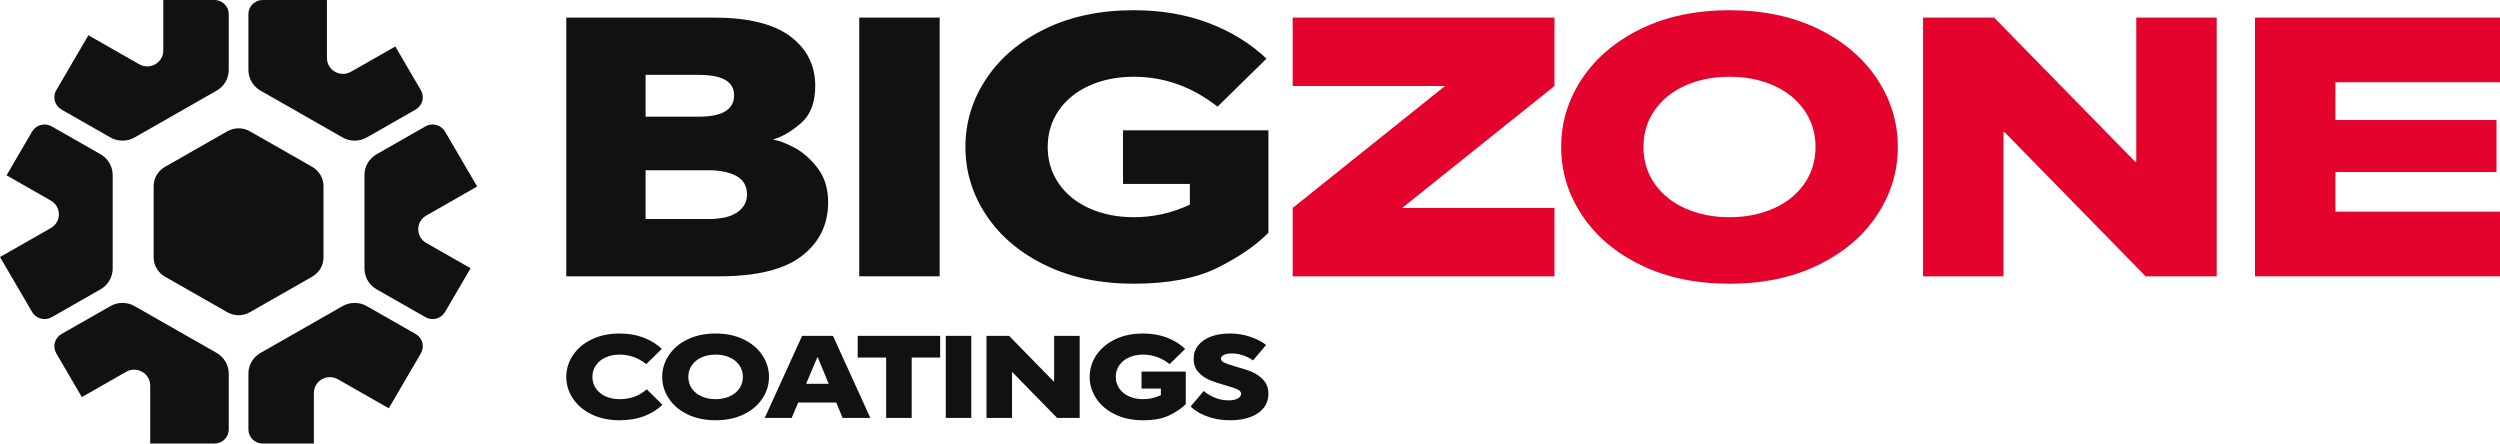
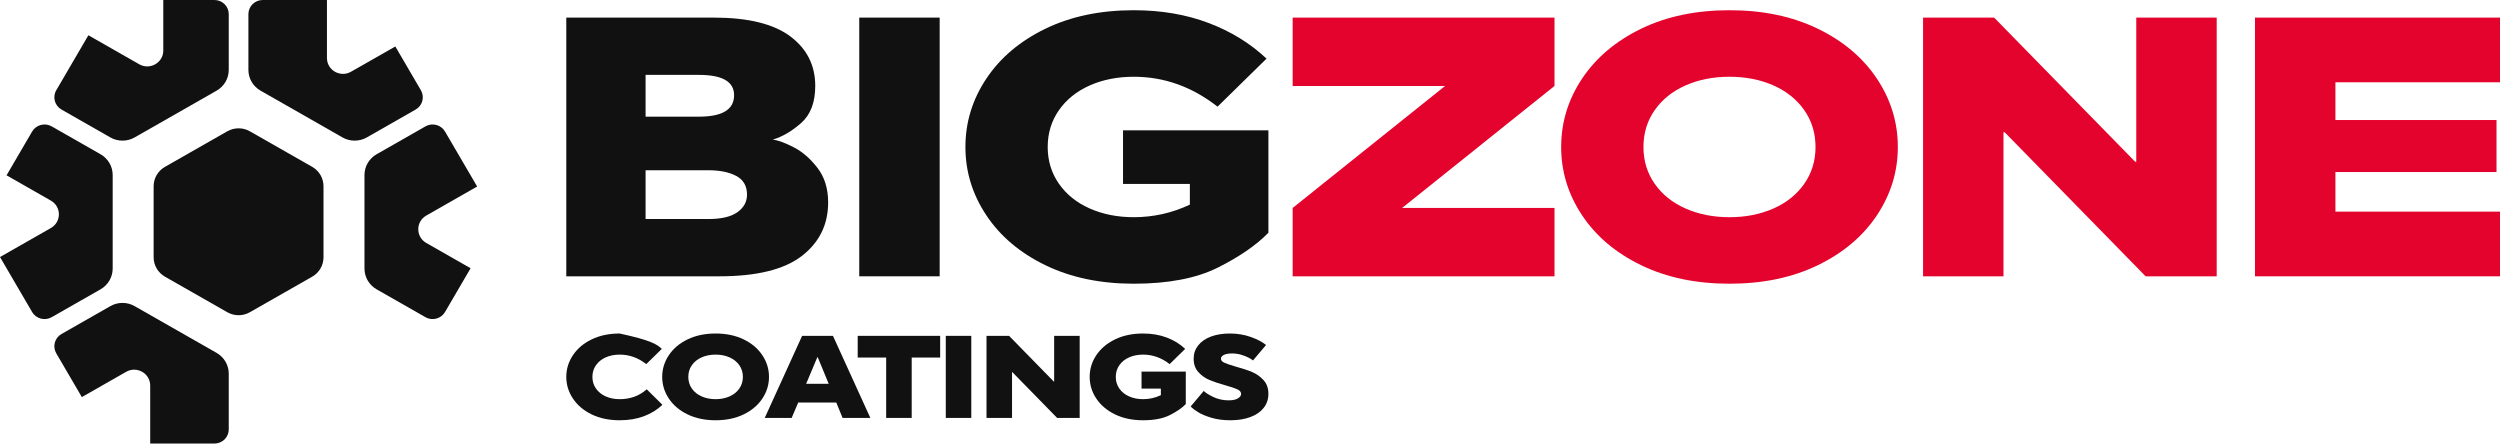
<svg xmlns="http://www.w3.org/2000/svg" width="124" height="22" viewBox="0 0 124 22" fill="none">
  <g clip-path="url(#clip0_2007_2558)">
    <path d="M14.344 5.307L16.989 6.817C17.362 7.029 17.82 7.029 18.192 6.817L20.616 5.434C20.956 5.24 21.072 4.811 20.876 4.476L19.608 2.305L17.41 3.558C16.88 3.861 16.217 3.483 16.217 2.878V0H13.031C12.639 0 12.321 0.314 12.321 0.702V3.467C12.321 3.892 12.55 4.284 12.922 4.496L14.344 5.307Z" fill="#111111" />
    <path d="M9.323 16.693L6.677 15.184C6.305 14.971 5.847 14.971 5.474 15.184L3.051 16.566C2.711 16.76 2.595 17.189 2.791 17.525L4.059 19.696L6.257 18.442C6.787 18.14 7.45 18.518 7.45 19.122V22H10.636C11.028 22 11.346 21.686 11.346 21.299V18.533C11.346 18.109 11.117 17.716 10.745 17.504L9.323 16.693Z" fill="#111111" />
    <path d="M5.589 11.699V8.68C5.589 8.255 5.359 7.863 4.987 7.651L2.563 6.268C2.224 6.074 1.789 6.189 1.593 6.525L0.325 8.696L2.523 9.95C3.053 10.252 3.053 11.008 2.523 11.31L0 12.749L1.593 15.476C1.789 15.811 2.224 15.926 2.563 15.733L4.987 14.35C5.359 14.138 5.589 13.745 5.589 13.321V11.699Z" fill="#111111" />
-     <path d="M13.694 17.064L12.922 17.504C12.55 17.716 12.321 18.109 12.321 18.533V21.299C12.321 21.686 12.639 22 13.031 22H15.568V19.493C15.568 18.888 16.23 18.51 16.76 18.812L19.283 20.252L20.876 17.525C21.072 17.189 20.956 16.76 20.616 16.566L18.192 15.184C17.82 14.971 17.362 14.971 16.989 15.184L13.694 17.064Z" fill="#111111" />
    <path d="M21.144 10.691L23.667 9.251L22.073 6.525C21.877 6.189 21.443 6.074 21.103 6.268L18.68 7.651C18.307 7.863 18.078 8.255 18.078 8.68V13.321C18.078 13.745 18.307 14.138 18.68 14.35L21.103 15.733C21.443 15.926 21.877 15.811 22.073 15.476L23.342 13.305L21.144 12.051C20.614 11.749 20.614 10.993 21.144 10.691Z" fill="#111111" />
    <path d="M9.973 4.937L10.745 4.496C11.117 4.284 11.346 3.892 11.346 3.467V0.702C11.346 0.314 11.028 0 10.636 0H8.099V2.508C8.099 3.112 7.436 3.49 6.906 3.188L4.384 1.749L2.791 4.476C2.594 4.811 2.711 5.24 3.051 5.434L5.474 6.817C5.846 7.029 6.305 7.029 6.677 6.817L9.973 4.937Z" fill="#111111" />
    <path d="M7.62 9.236V12.763C7.62 13.159 7.834 13.525 8.181 13.723L11.273 15.486C11.62 15.684 12.047 15.684 12.394 15.486L15.486 13.723C15.833 13.525 16.046 13.159 16.046 12.763V9.236C16.046 8.84 15.833 8.474 15.486 8.276L12.394 6.513C12.047 6.315 11.62 6.315 11.273 6.513L8.181 8.276C7.834 8.474 7.62 8.84 7.62 9.236Z" fill="#111111" />
    <path d="M28.088 13.705V0.873H35.405C37.1 0.873 38.362 1.182 39.192 1.799C40.021 2.416 40.436 3.238 40.436 4.264C40.436 5.083 40.201 5.697 39.731 6.107C39.262 6.516 38.795 6.788 38.332 6.923C38.6 6.959 38.948 7.088 39.375 7.308C39.801 7.528 40.192 7.867 40.545 8.325C40.899 8.783 41.076 9.355 41.076 10.039C41.076 11.139 40.64 12.025 39.768 12.697C38.896 13.369 37.533 13.705 35.68 13.705L28.088 13.705ZM34.674 5.786C35.832 5.786 36.411 5.432 36.411 4.723C36.411 4.051 35.832 3.715 34.674 3.715H32.021V5.786L34.674 5.786ZM35.131 10.864C35.777 10.864 36.259 10.751 36.576 10.525C36.893 10.299 37.052 10.009 37.052 9.654C37.052 9.226 36.875 8.918 36.521 8.728C36.167 8.539 35.704 8.444 35.131 8.444H32.021V10.864H35.131Z" fill="#111111" />
    <path d="M46.608 13.705H42.619V0.873H46.608V13.705Z" fill="#111111" />
    <path d="M51.855 13.156C50.593 12.545 49.616 11.72 48.924 10.681C48.231 9.642 47.885 8.512 47.885 7.29C47.885 6.067 48.231 4.937 48.924 3.898C49.616 2.86 50.593 2.035 51.855 1.423C53.117 0.812 54.576 0.507 56.234 0.507C57.594 0.507 58.831 0.718 59.944 1.139C61.058 1.561 62.016 2.151 62.82 2.908L60.39 5.291C59.128 4.302 57.742 3.807 56.234 3.807C55.429 3.807 54.703 3.95 54.054 4.237C53.404 4.525 52.894 4.934 52.523 5.466C52.152 5.997 51.966 6.605 51.966 7.29C51.966 7.974 52.152 8.582 52.523 9.114C52.894 9.645 53.404 10.055 54.054 10.342C54.703 10.629 55.429 10.773 56.234 10.773C57.211 10.773 58.138 10.565 59.017 10.149V9.123H55.702V6.465H62.913V11.543C62.319 12.154 61.487 12.728 60.417 13.266C59.347 13.803 57.953 14.072 56.234 14.072C54.576 14.072 53.117 13.767 51.855 13.156Z" fill="#111111" />
    <path d="M77.104 13.705H64.116V10.314L71.676 4.264H64.116V0.873H77.104V4.264L69.544 10.314H77.104V13.705Z" fill="#E4032C" />
    <path d="M81.404 13.156C80.142 12.545 79.165 11.72 78.473 10.681C77.78 9.642 77.434 8.512 77.434 7.29C77.434 6.067 77.78 4.937 78.473 3.898C79.165 2.86 80.142 2.035 81.404 1.423C82.666 0.812 84.125 0.507 85.783 0.507C87.44 0.507 88.9 0.812 90.161 1.423C91.423 2.035 92.4 2.86 93.093 3.898C93.785 4.937 94.132 6.068 94.132 7.29C94.132 8.512 93.785 9.642 93.093 10.681C92.4 11.72 91.423 12.545 90.161 13.156C88.9 13.767 87.44 14.072 85.783 14.072C84.125 14.072 82.666 13.767 81.404 13.156ZM87.963 10.342C88.612 10.055 89.122 9.645 89.493 9.114C89.864 8.582 90.05 7.974 90.05 7.29C90.05 6.605 89.864 5.997 89.493 5.466C89.122 4.934 88.612 4.525 87.963 4.237C87.313 3.95 86.587 3.807 85.783 3.807C84.979 3.807 84.252 3.95 83.603 4.237C82.953 4.525 82.443 4.934 82.072 5.466C81.701 5.997 81.515 6.605 81.515 7.29C81.515 7.974 81.701 8.582 82.072 9.114C82.443 9.645 82.953 10.055 83.603 10.342C84.252 10.629 84.978 10.773 85.783 10.773C86.587 10.773 87.313 10.629 87.963 10.342Z" fill="#E4032C" />
    <path d="M99.373 13.705H95.384V0.873H98.909L105.904 8.022H105.959V0.873H109.948V13.705H106.423L99.428 6.556H99.373L99.373 13.705Z" fill="#E4032C" />
    <path d="M124 13.705H111.848V0.873H124V4.081H115.837V5.953H123.827V8.533H115.837V10.497H124V13.705Z" fill="#E4032C" />
-     <path d="M29.348 20.555C28.948 20.361 28.638 20.099 28.418 19.769C28.198 19.44 28.088 19.081 28.088 18.694C28.088 18.306 28.198 17.947 28.418 17.618C28.638 17.288 28.948 17.027 29.348 16.833C29.748 16.639 30.211 16.542 30.737 16.542C31.169 16.542 31.561 16.609 31.914 16.743C32.267 16.876 32.571 17.064 32.826 17.304L32.055 18.06C31.655 17.746 31.216 17.589 30.737 17.589C30.482 17.589 30.251 17.634 30.045 17.725C29.839 17.817 29.678 17.946 29.56 18.115C29.442 18.284 29.383 18.477 29.383 18.694C29.383 18.911 29.442 19.104 29.56 19.272C29.678 19.441 29.839 19.571 30.045 19.662C30.251 19.753 30.482 19.799 30.737 19.799C30.988 19.799 31.223 19.761 31.443 19.685C31.663 19.61 31.875 19.484 32.079 19.31L32.856 20.078C32.601 20.322 32.294 20.511 31.938 20.645C31.581 20.778 31.18 20.845 30.737 20.845C30.211 20.845 29.748 20.748 29.348 20.555Z" fill="#111111" />
+     <path d="M29.348 20.555C28.948 20.361 28.638 20.099 28.418 19.769C28.198 19.44 28.088 19.081 28.088 18.694C28.088 18.306 28.198 17.947 28.418 17.618C28.638 17.288 28.948 17.027 29.348 16.833C29.748 16.639 30.211 16.542 30.737 16.542C32.267 16.876 32.571 17.064 32.826 17.304L32.055 18.06C31.655 17.746 31.216 17.589 30.737 17.589C30.482 17.589 30.251 17.634 30.045 17.725C29.839 17.817 29.678 17.946 29.56 18.115C29.442 18.284 29.383 18.477 29.383 18.694C29.383 18.911 29.442 19.104 29.56 19.272C29.678 19.441 29.839 19.571 30.045 19.662C30.251 19.753 30.482 19.799 30.737 19.799C30.988 19.799 31.223 19.761 31.443 19.685C31.663 19.61 31.875 19.484 32.079 19.31L32.856 20.078C32.601 20.322 32.294 20.511 31.938 20.645C31.581 20.778 31.18 20.845 30.737 20.845C30.211 20.845 29.748 20.748 29.348 20.555Z" fill="#111111" />
    <path d="M34.105 20.555C33.704 20.361 33.394 20.099 33.175 19.769C32.955 19.44 32.845 19.081 32.845 18.694C32.845 18.306 32.955 17.947 33.175 17.618C33.394 17.288 33.704 17.027 34.105 16.833C34.505 16.639 34.968 16.542 35.494 16.542C36.019 16.542 36.482 16.639 36.883 16.833C37.283 17.027 37.593 17.288 37.812 17.618C38.032 17.947 38.142 18.306 38.142 18.694C38.142 19.081 38.032 19.44 37.812 19.769C37.593 20.099 37.283 20.361 36.883 20.555C36.482 20.748 36.019 20.845 35.494 20.845C34.968 20.845 34.505 20.748 34.105 20.555ZM36.185 19.662C36.391 19.571 36.553 19.441 36.671 19.272C36.788 19.104 36.847 18.911 36.847 18.694C36.847 18.476 36.788 18.284 36.671 18.115C36.553 17.946 36.391 17.817 36.185 17.725C35.979 17.634 35.749 17.589 35.494 17.589C35.239 17.589 35.008 17.634 34.802 17.725C34.596 17.817 34.434 17.946 34.316 18.115C34.199 18.284 34.14 18.477 34.14 18.694C34.14 18.911 34.199 19.104 34.316 19.272C34.434 19.441 34.596 19.571 34.802 19.662C35.008 19.753 35.239 19.799 35.494 19.799C35.749 19.799 35.979 19.753 36.185 19.662Z" fill="#111111" />
    <path d="M39.267 20.729H37.931L39.785 16.658H41.315L43.169 20.729H41.792L41.48 19.967H39.591L39.267 20.729ZM40.538 17.722L39.985 19.037H41.103L40.562 17.722H40.538Z" fill="#111111" />
    <path d="M45.22 20.729H43.954V17.734H42.542V16.658H46.632V17.734H45.22V20.729Z" fill="#111111" />
    <path d="M48.176 20.729H46.911V16.658H48.176V20.729Z" fill="#111111" />
    <path d="M50.197 20.729H48.931V16.658H50.05L52.269 18.926H52.286V16.658H53.552V20.729H52.433L50.215 18.461H50.197V20.729Z" fill="#111111" />
    <path d="M55.307 20.555C54.907 20.361 54.597 20.099 54.377 19.769C54.157 19.44 54.048 19.081 54.048 18.694C54.048 18.306 54.157 17.947 54.377 17.618C54.597 17.288 54.907 17.027 55.307 16.833C55.707 16.639 56.17 16.542 56.696 16.542C57.128 16.542 57.52 16.609 57.873 16.743C58.226 16.876 58.53 17.064 58.785 17.304L58.014 18.06C57.614 17.746 57.175 17.589 56.696 17.589C56.441 17.589 56.211 17.634 56.005 17.725C55.799 17.817 55.637 17.946 55.519 18.115C55.401 18.284 55.343 18.477 55.343 18.694C55.343 18.911 55.401 19.104 55.519 19.272C55.637 19.441 55.799 19.571 56.005 19.662C56.211 19.753 56.441 19.799 56.696 19.799C57.006 19.799 57.3 19.733 57.579 19.601V19.275H56.62V18.432H58.815V20.043C58.627 20.237 58.363 20.419 58.023 20.589C57.684 20.76 57.242 20.845 56.696 20.845C56.17 20.845 55.707 20.748 55.307 20.555Z" fill="#111111" />
    <path d="M60.094 20.723C59.819 20.642 59.596 20.549 59.426 20.444C59.255 20.339 59.132 20.244 59.058 20.159L59.705 19.391C59.803 19.488 59.966 19.59 60.194 19.697C60.421 19.803 60.67 19.857 60.941 19.857C61.141 19.857 61.294 19.825 61.4 19.761C61.506 19.697 61.559 19.622 61.559 19.537C61.559 19.444 61.496 19.368 61.371 19.31C61.245 19.252 61.049 19.186 60.782 19.112C60.461 19.023 60.195 18.934 59.985 18.845C59.775 18.756 59.593 18.626 59.438 18.455C59.282 18.285 59.205 18.064 59.205 17.792C59.205 17.54 59.281 17.319 59.432 17.129C59.583 16.939 59.794 16.794 60.064 16.693C60.335 16.592 60.647 16.542 61 16.542C61.377 16.542 61.728 16.601 62.054 16.719C62.379 16.838 62.627 16.968 62.795 17.112L62.148 17.88C62.112 17.845 62.042 17.799 61.936 17.743C61.83 17.687 61.704 17.637 61.559 17.595C61.414 17.552 61.265 17.531 61.112 17.531C60.939 17.531 60.804 17.555 60.706 17.603C60.608 17.652 60.559 17.715 60.559 17.792C60.559 17.874 60.617 17.941 60.732 17.993C60.848 18.045 61.033 18.108 61.288 18.182C61.614 18.271 61.886 18.361 62.104 18.452C62.321 18.544 62.511 18.677 62.672 18.854C62.832 19.03 62.913 19.258 62.913 19.537C62.913 19.801 62.835 20.031 62.68 20.229C62.525 20.427 62.306 20.579 62.021 20.685C61.737 20.792 61.406 20.845 61.03 20.845C60.68 20.845 60.368 20.805 60.094 20.723Z" fill="#111111" />
  </g>
  <defs>
    <clipPath id="clip0_2007_2558">
      <rect width="124" height="22" fill="white" />
    </clipPath>
  </defs>
</svg>